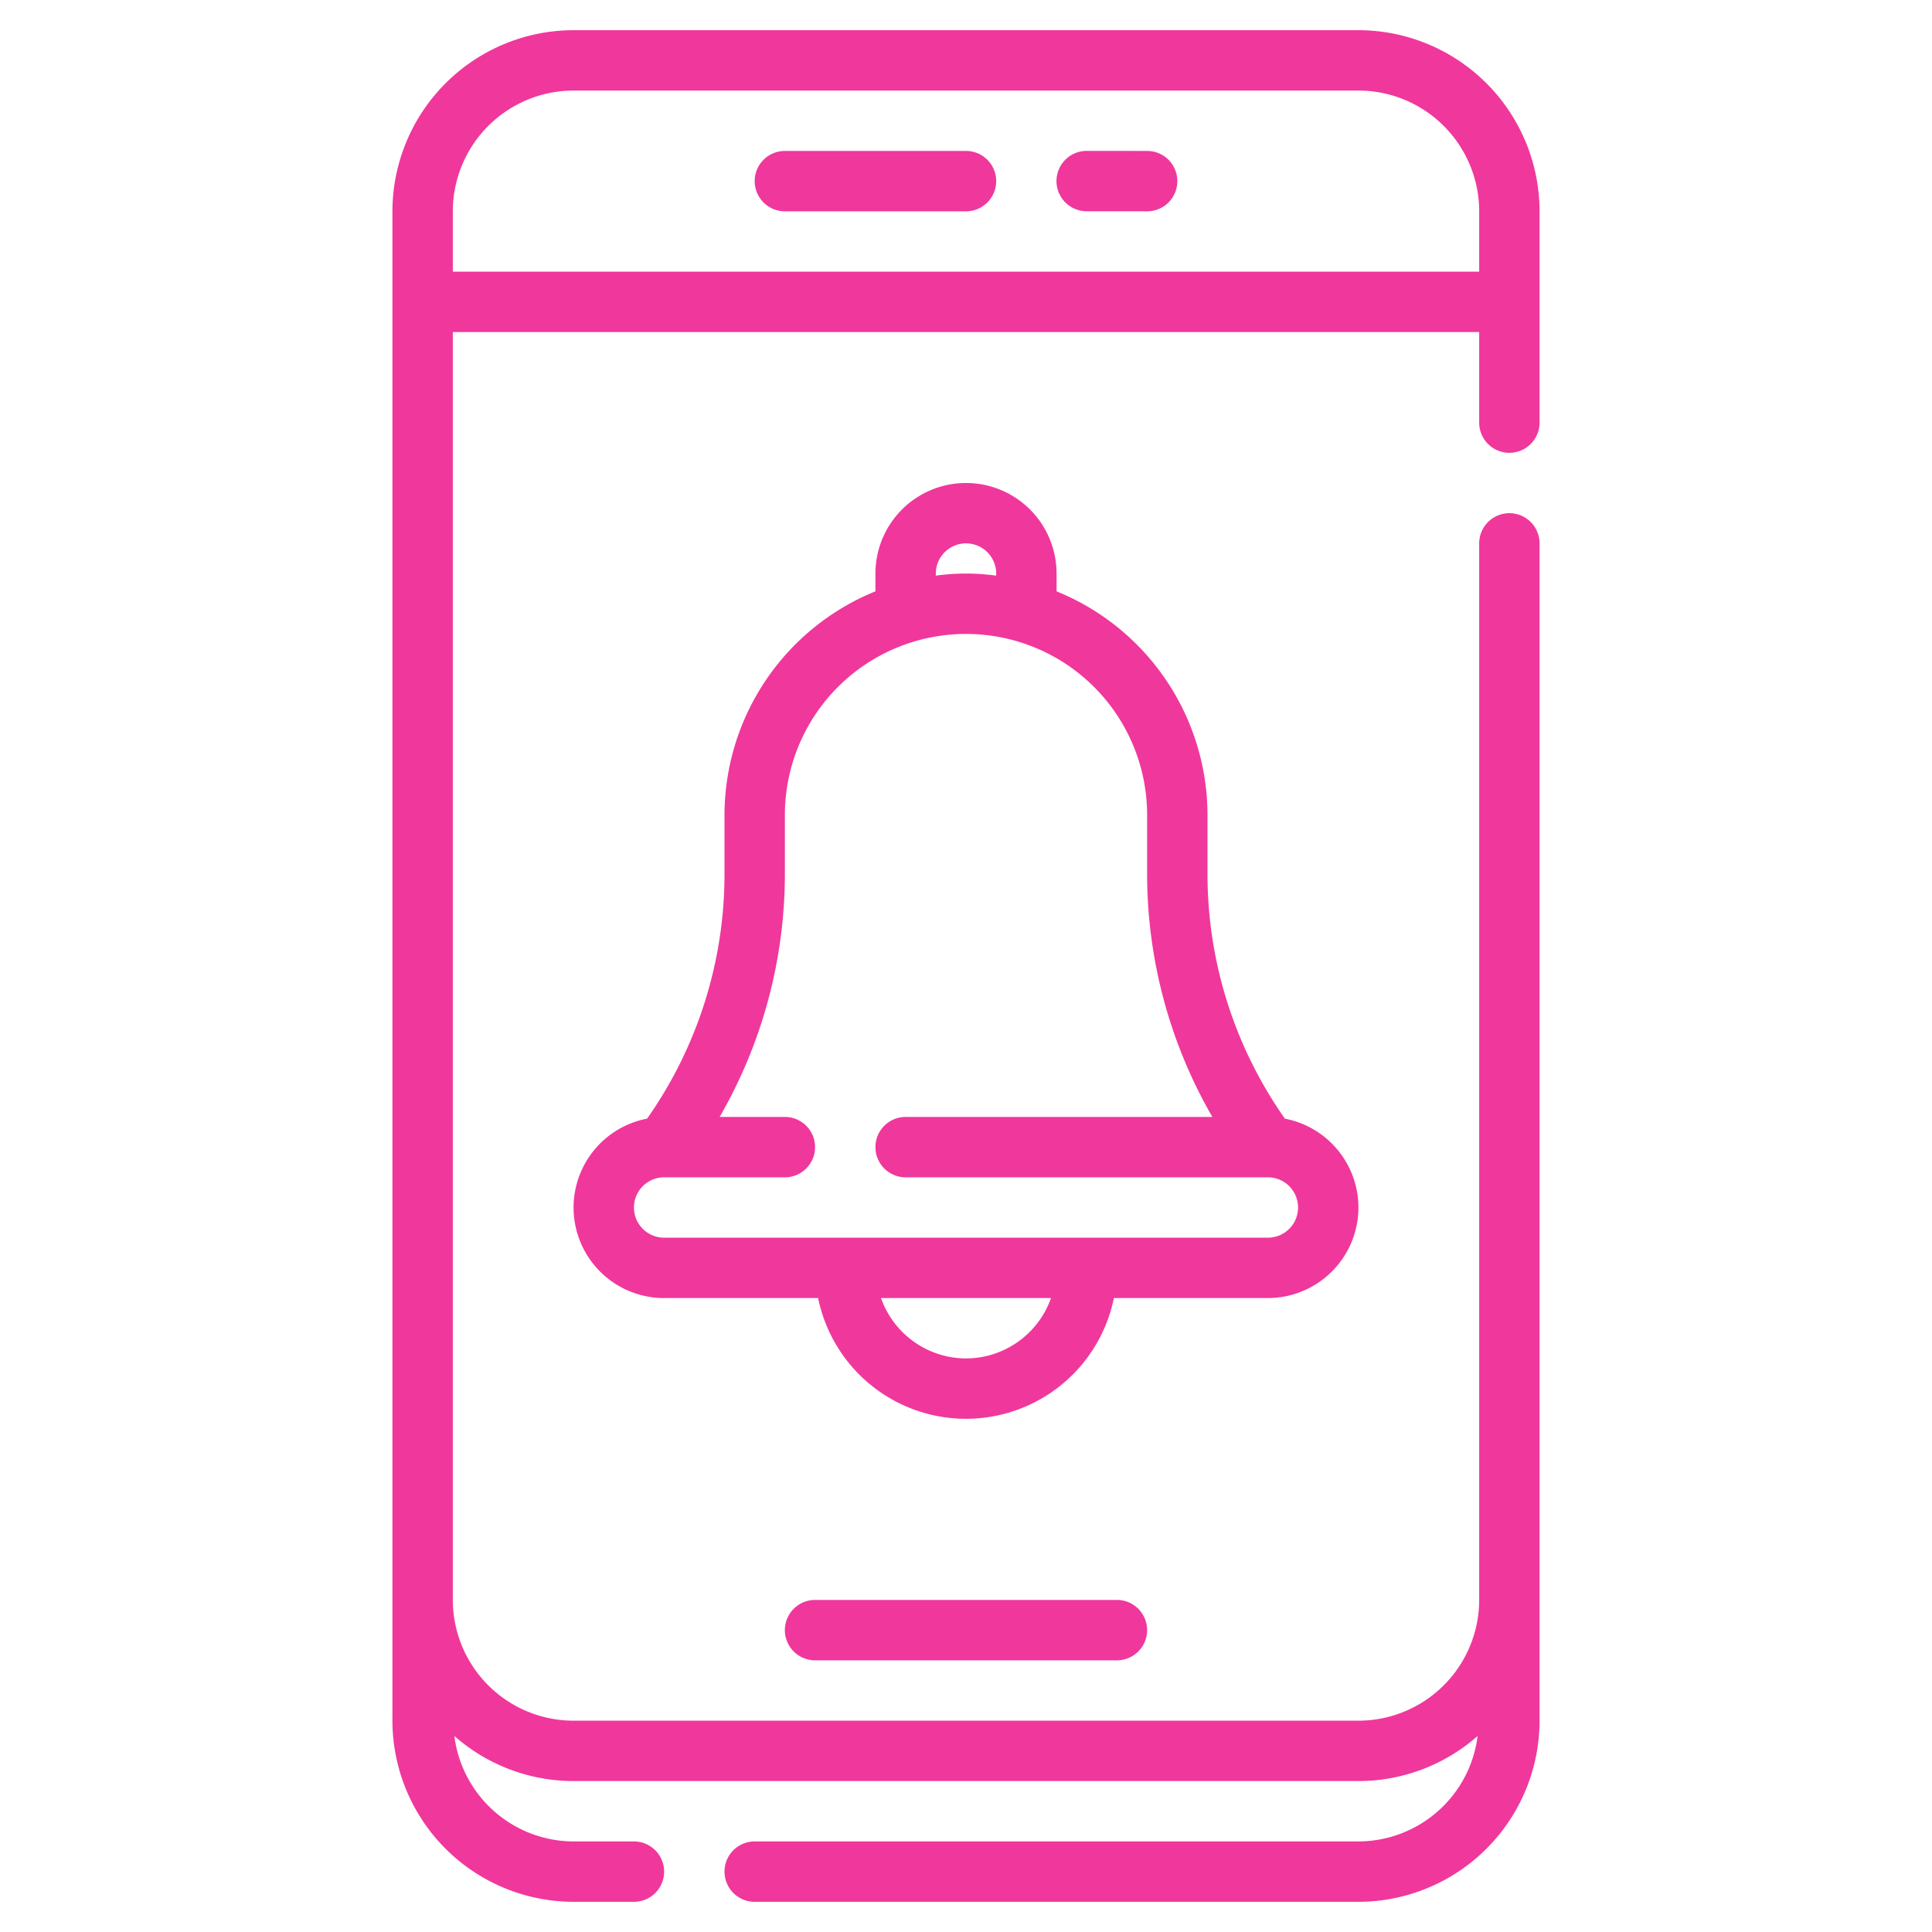
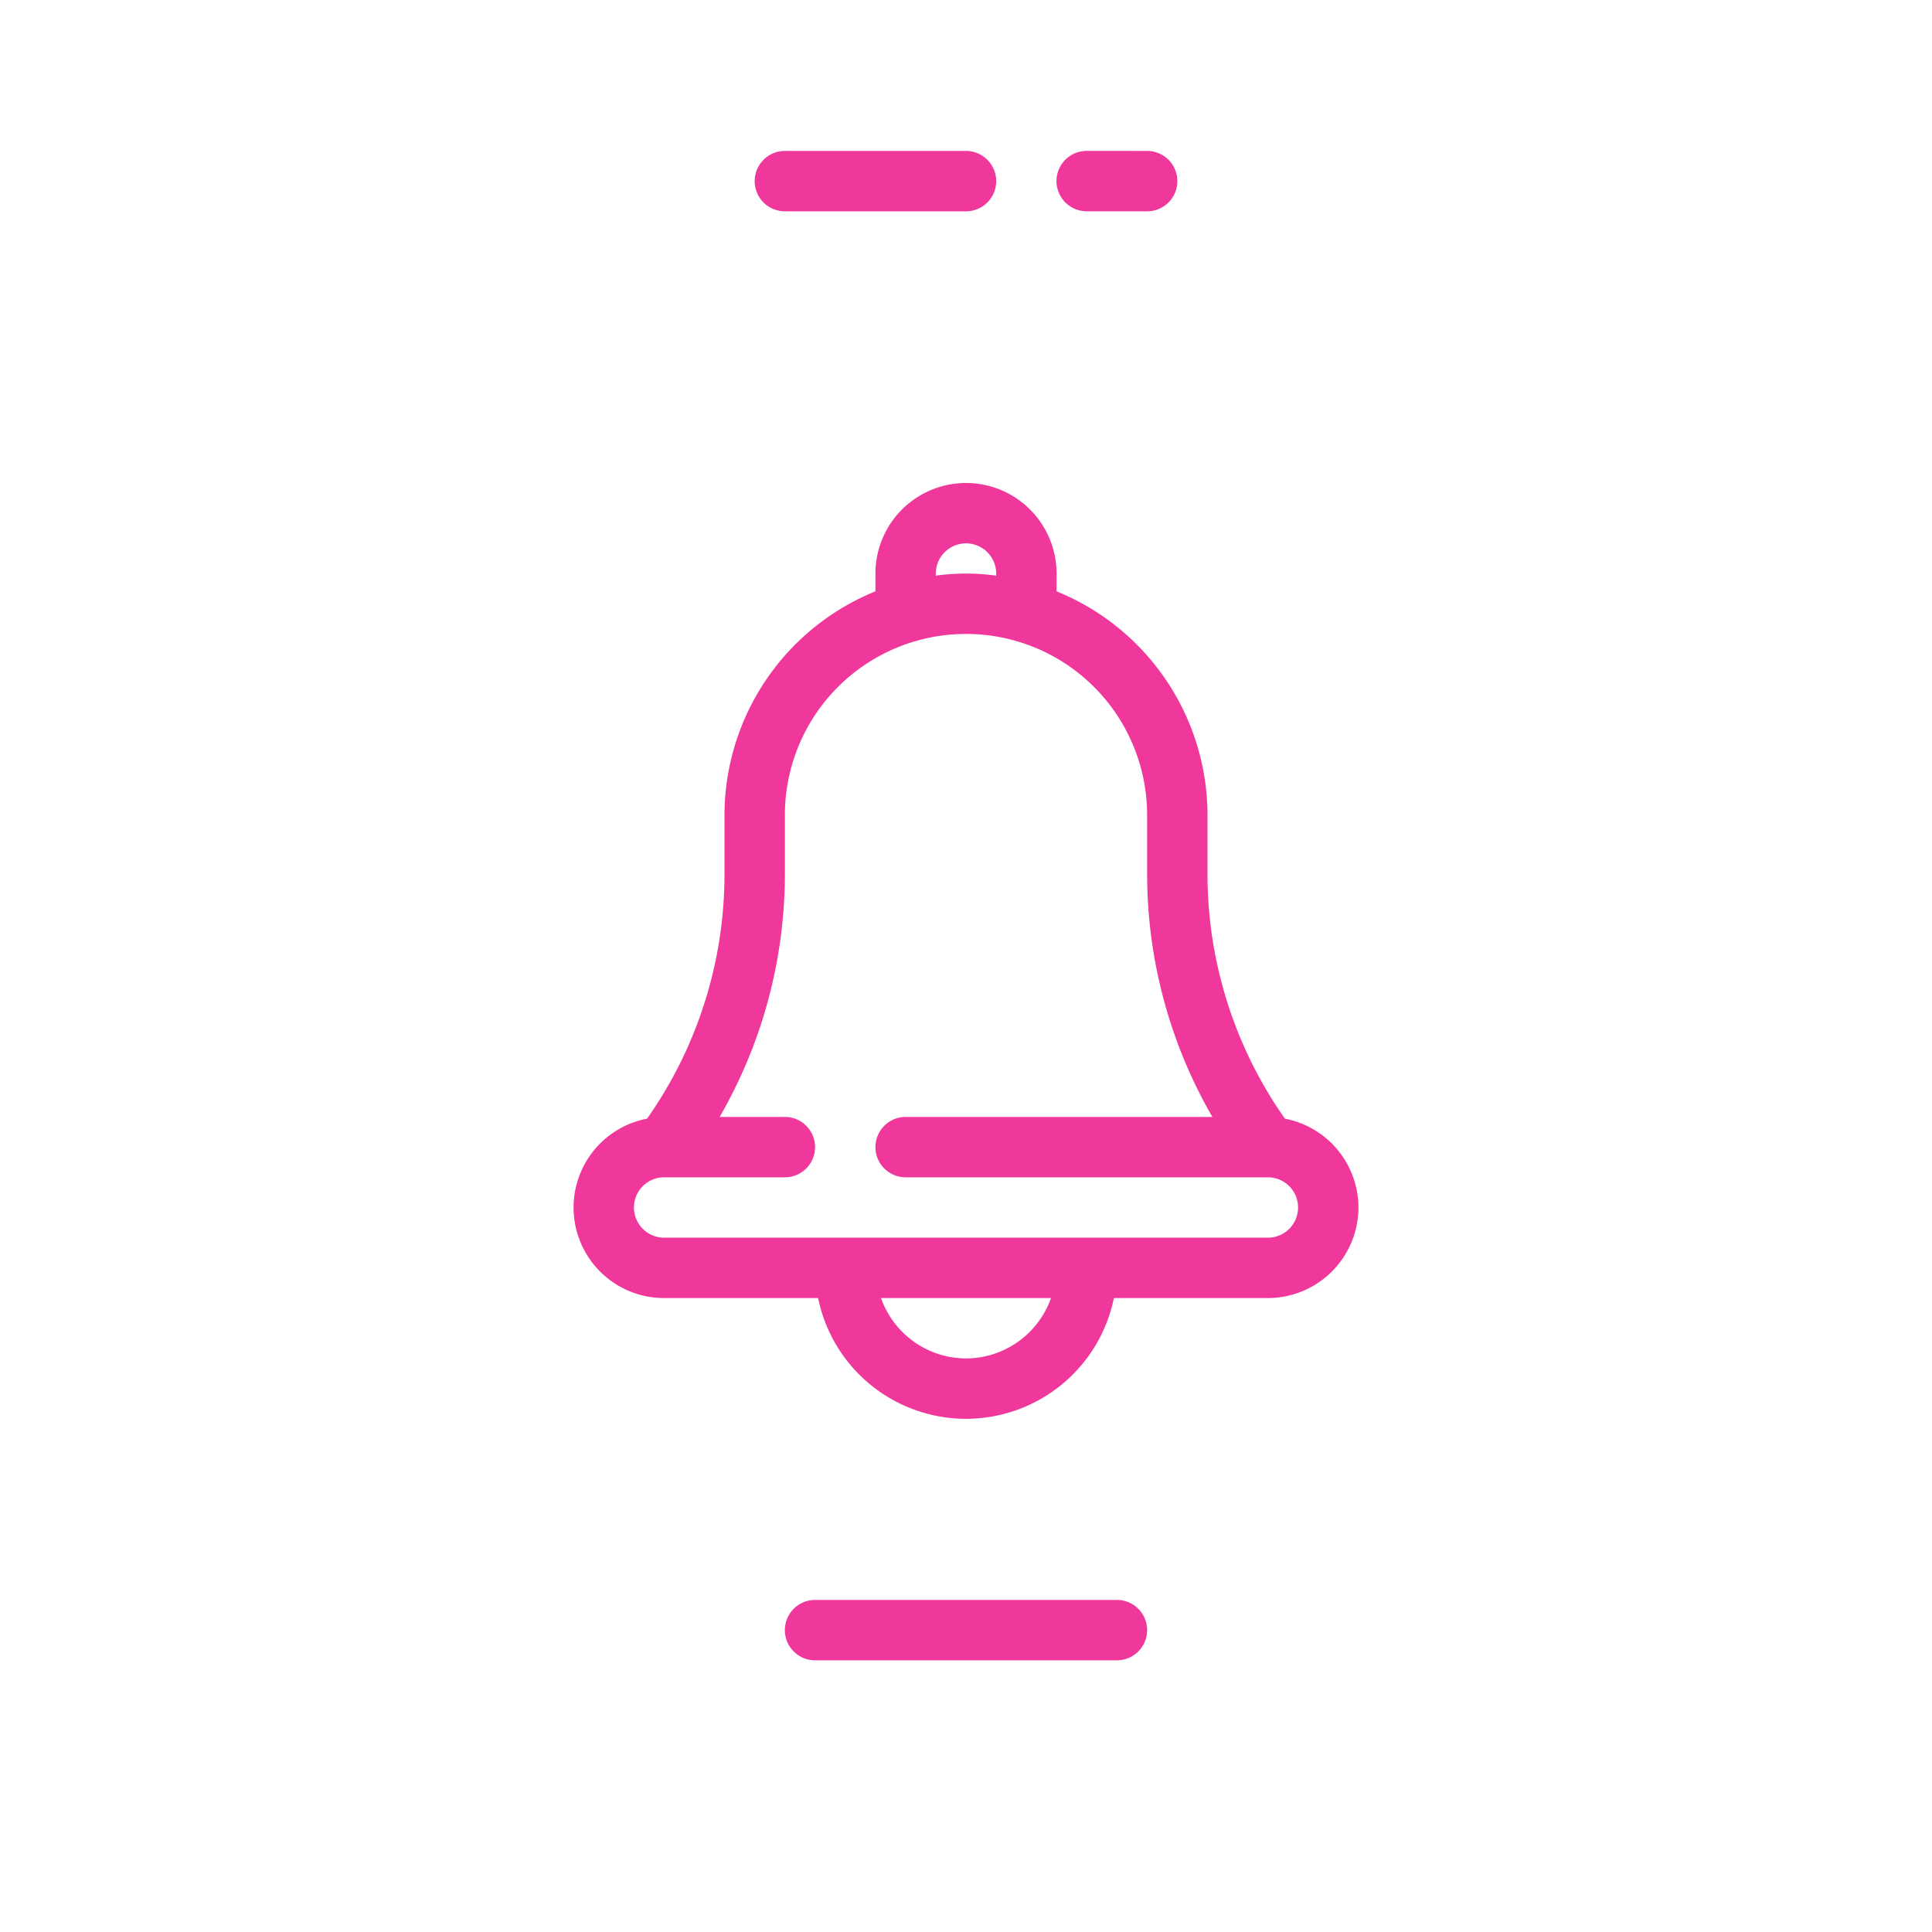
<svg xmlns="http://www.w3.org/2000/svg" fill="#f0379c" viewBox="0 0 512 512" id="notification">
  <g data-name="Layer 14">
-     <path d="M360,8H152a48.052,48.052,0,0,0-48,48V456a48.052,48.052,0,0,0,48,48h16a8,8,0,0,0,0-16H152a31.934,31.934,0,0,1-31.59-27.951A47.748,47.748,0,0,0,152,472H360a47.748,47.748,0,0,0,31.59-11.951A31.934,31.934,0,0,1,360,488H200a8,8,0,0,0,0,16H360a48.052,48.052,0,0,0,48-48V144a8,8,0,0,0-16,0V424a32.034,32.034,0,0,1-32,32H152a32.034,32.034,0,0,1-32-32V88H392v24a8,8,0,0,0,16,0V56A48.052,48.052,0,0,0,360,8ZM120,72V56a32.034,32.034,0,0,1,32-32H360a32.034,32.034,0,0,1,32,32V72Z" />
    <path d="M256 40H208a8 8 0 000 16h48a8 8 0 000-16zM304.008 40l-16.016-.012h-.008a8 8 0 00-.007 16L303.992 56H304a8 8 0 00.008-16zM216 424a8 8 0 000 16h80a8 8 0 000-16zM360 320a24.017 24.017 0 00-19.488-23.544A112.672 112.672 0 01320 232V216a64.07 64.07 0 00-40-59.288V152a24 24 0 00-48 0v4.712A64.07 64.07 0 00192 216v16a112.672 112.672 0 01-20.512 64.456A23.985 23.985 0 00176 344h40.809a40 40 0 0078.382 0H336A24.027 24.027 0 00360 320zM248 152a8 8 0 0116 0v.556a57.832 57.832 0 00-16 0zM168 320a8.008 8.008 0 018-8h32a8 8 0 000-16H190.711A128.821 128.821 0 00208 232V216a48 48 0 0196 0v16a128.821 128.821 0 0017.289 64H240a8 8 0 000 16h96a8 8 0 010 16H176A8.008 8.008 0 01168 320zm88 40a23.959 23.959 0 01-22.525-16h45.051A23.96 23.96 0 01256 360z" />
  </g>
</svg>